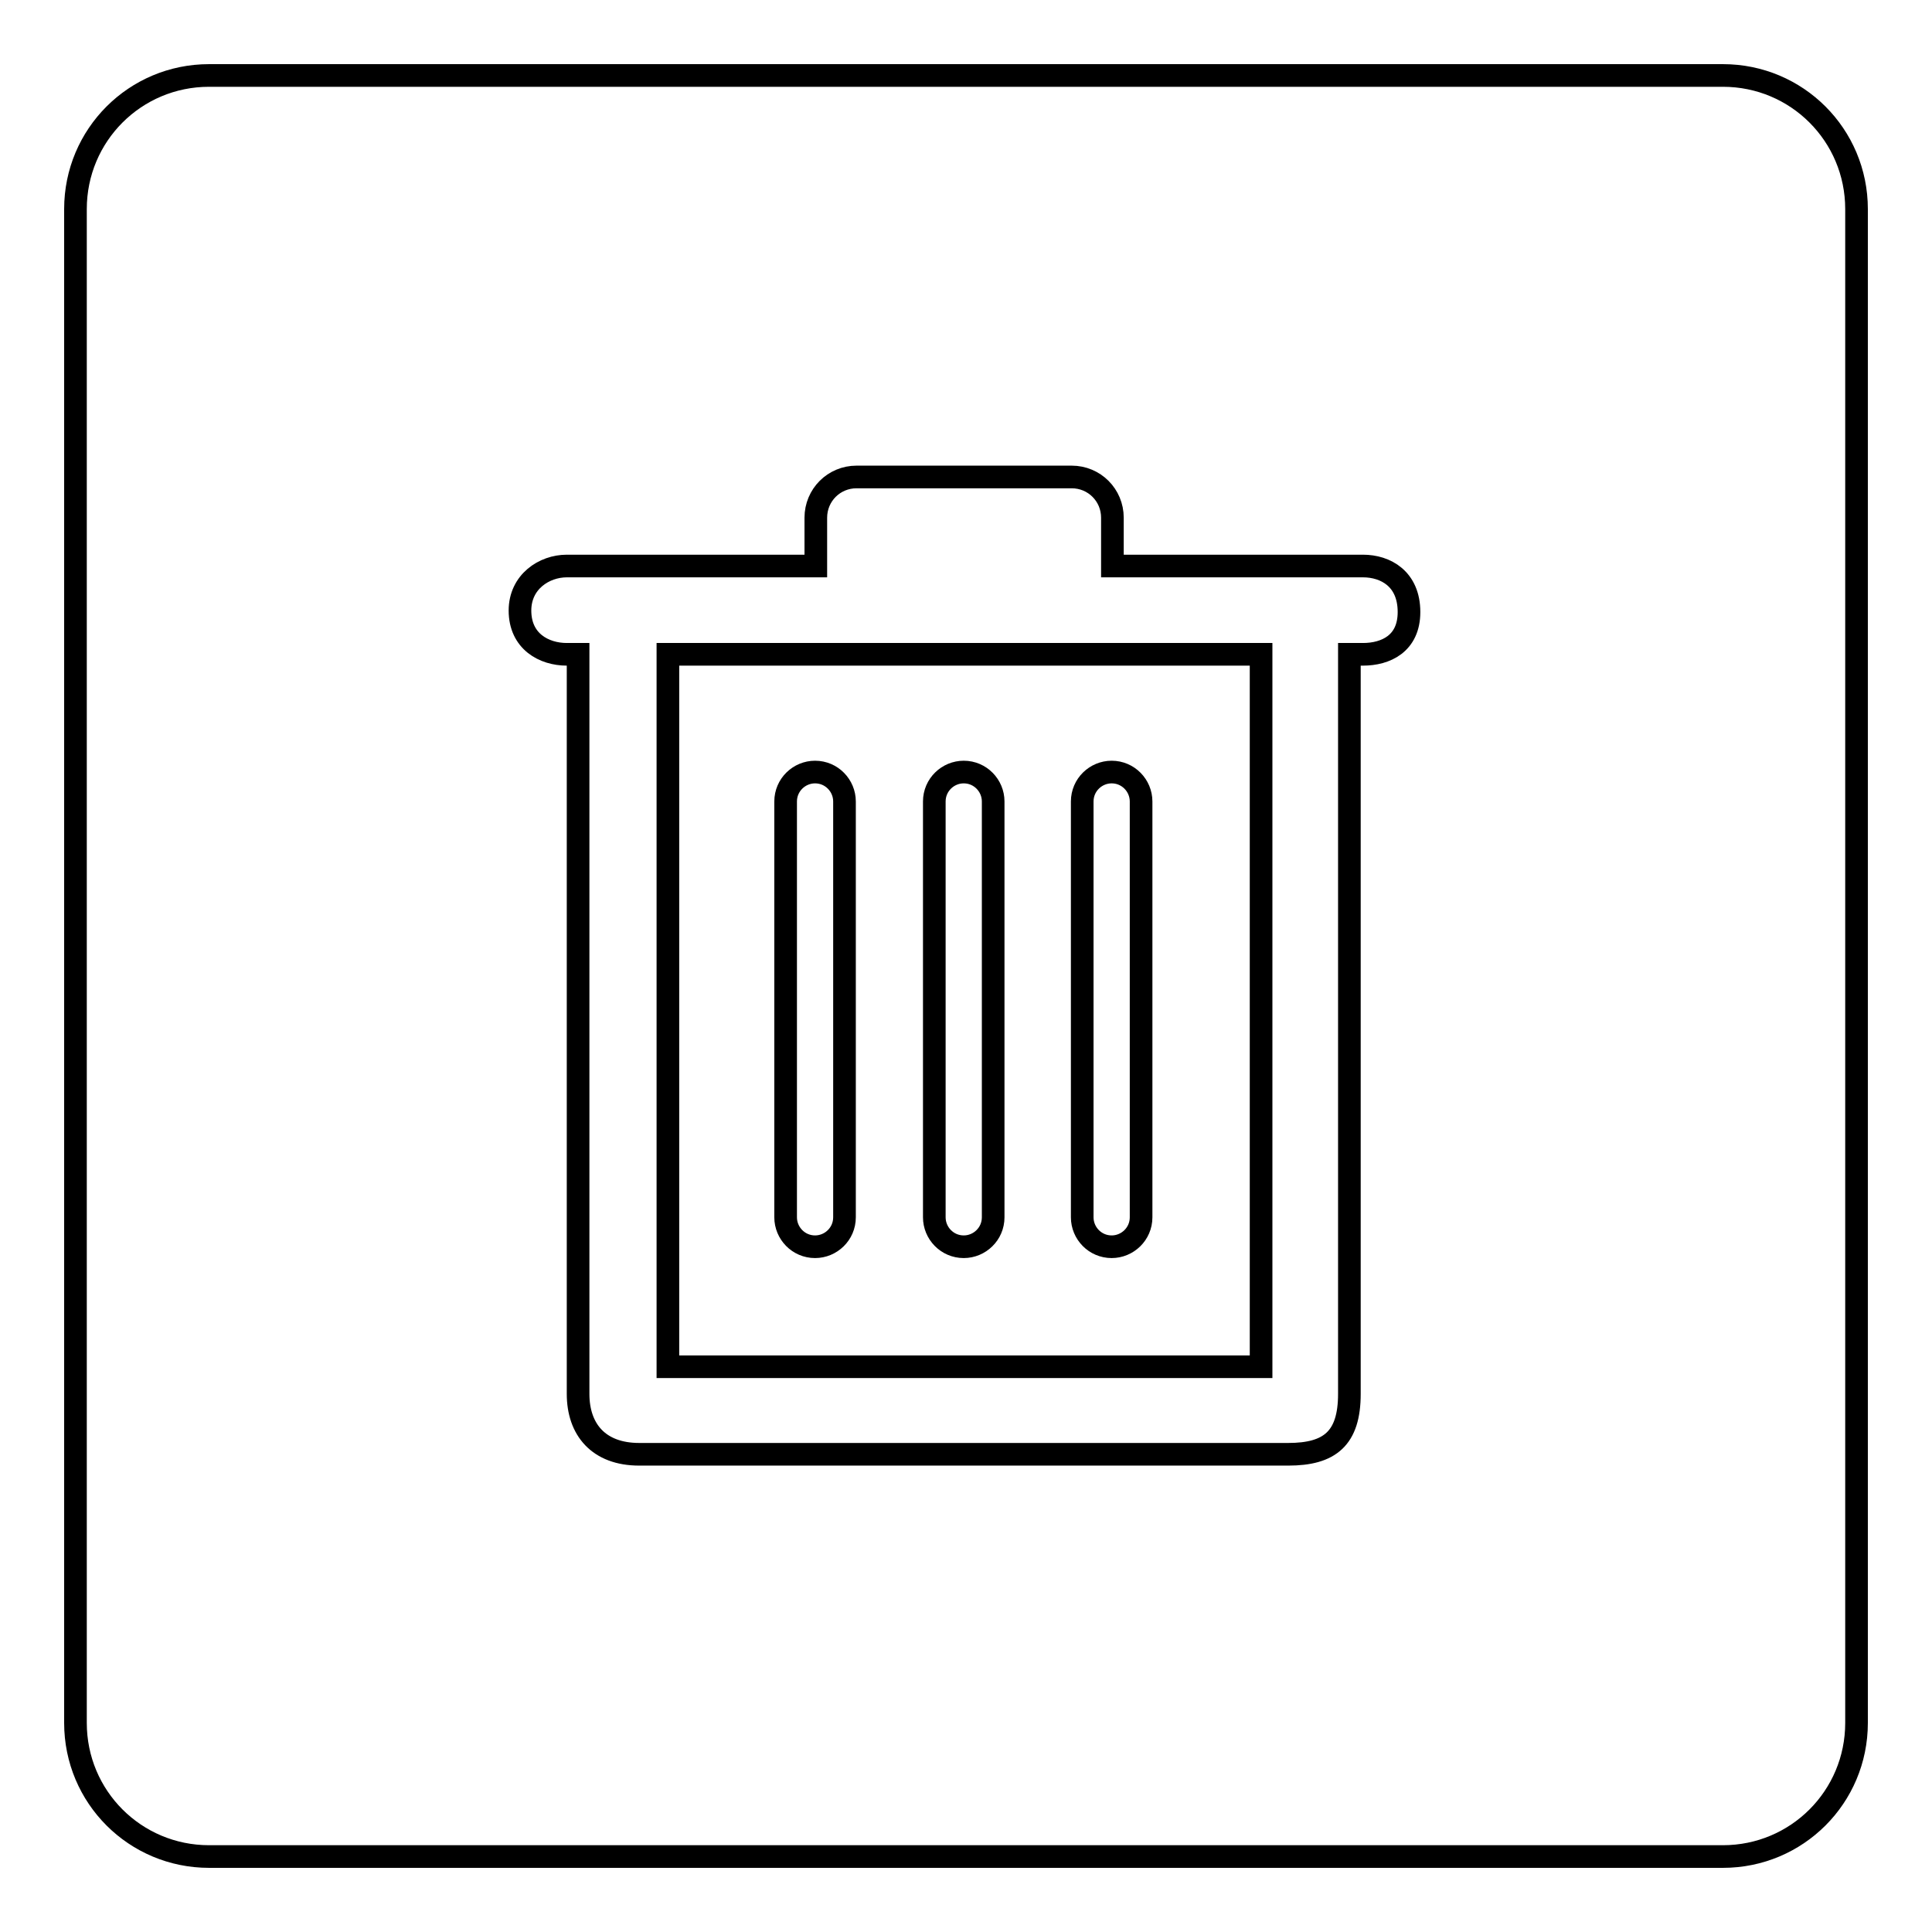
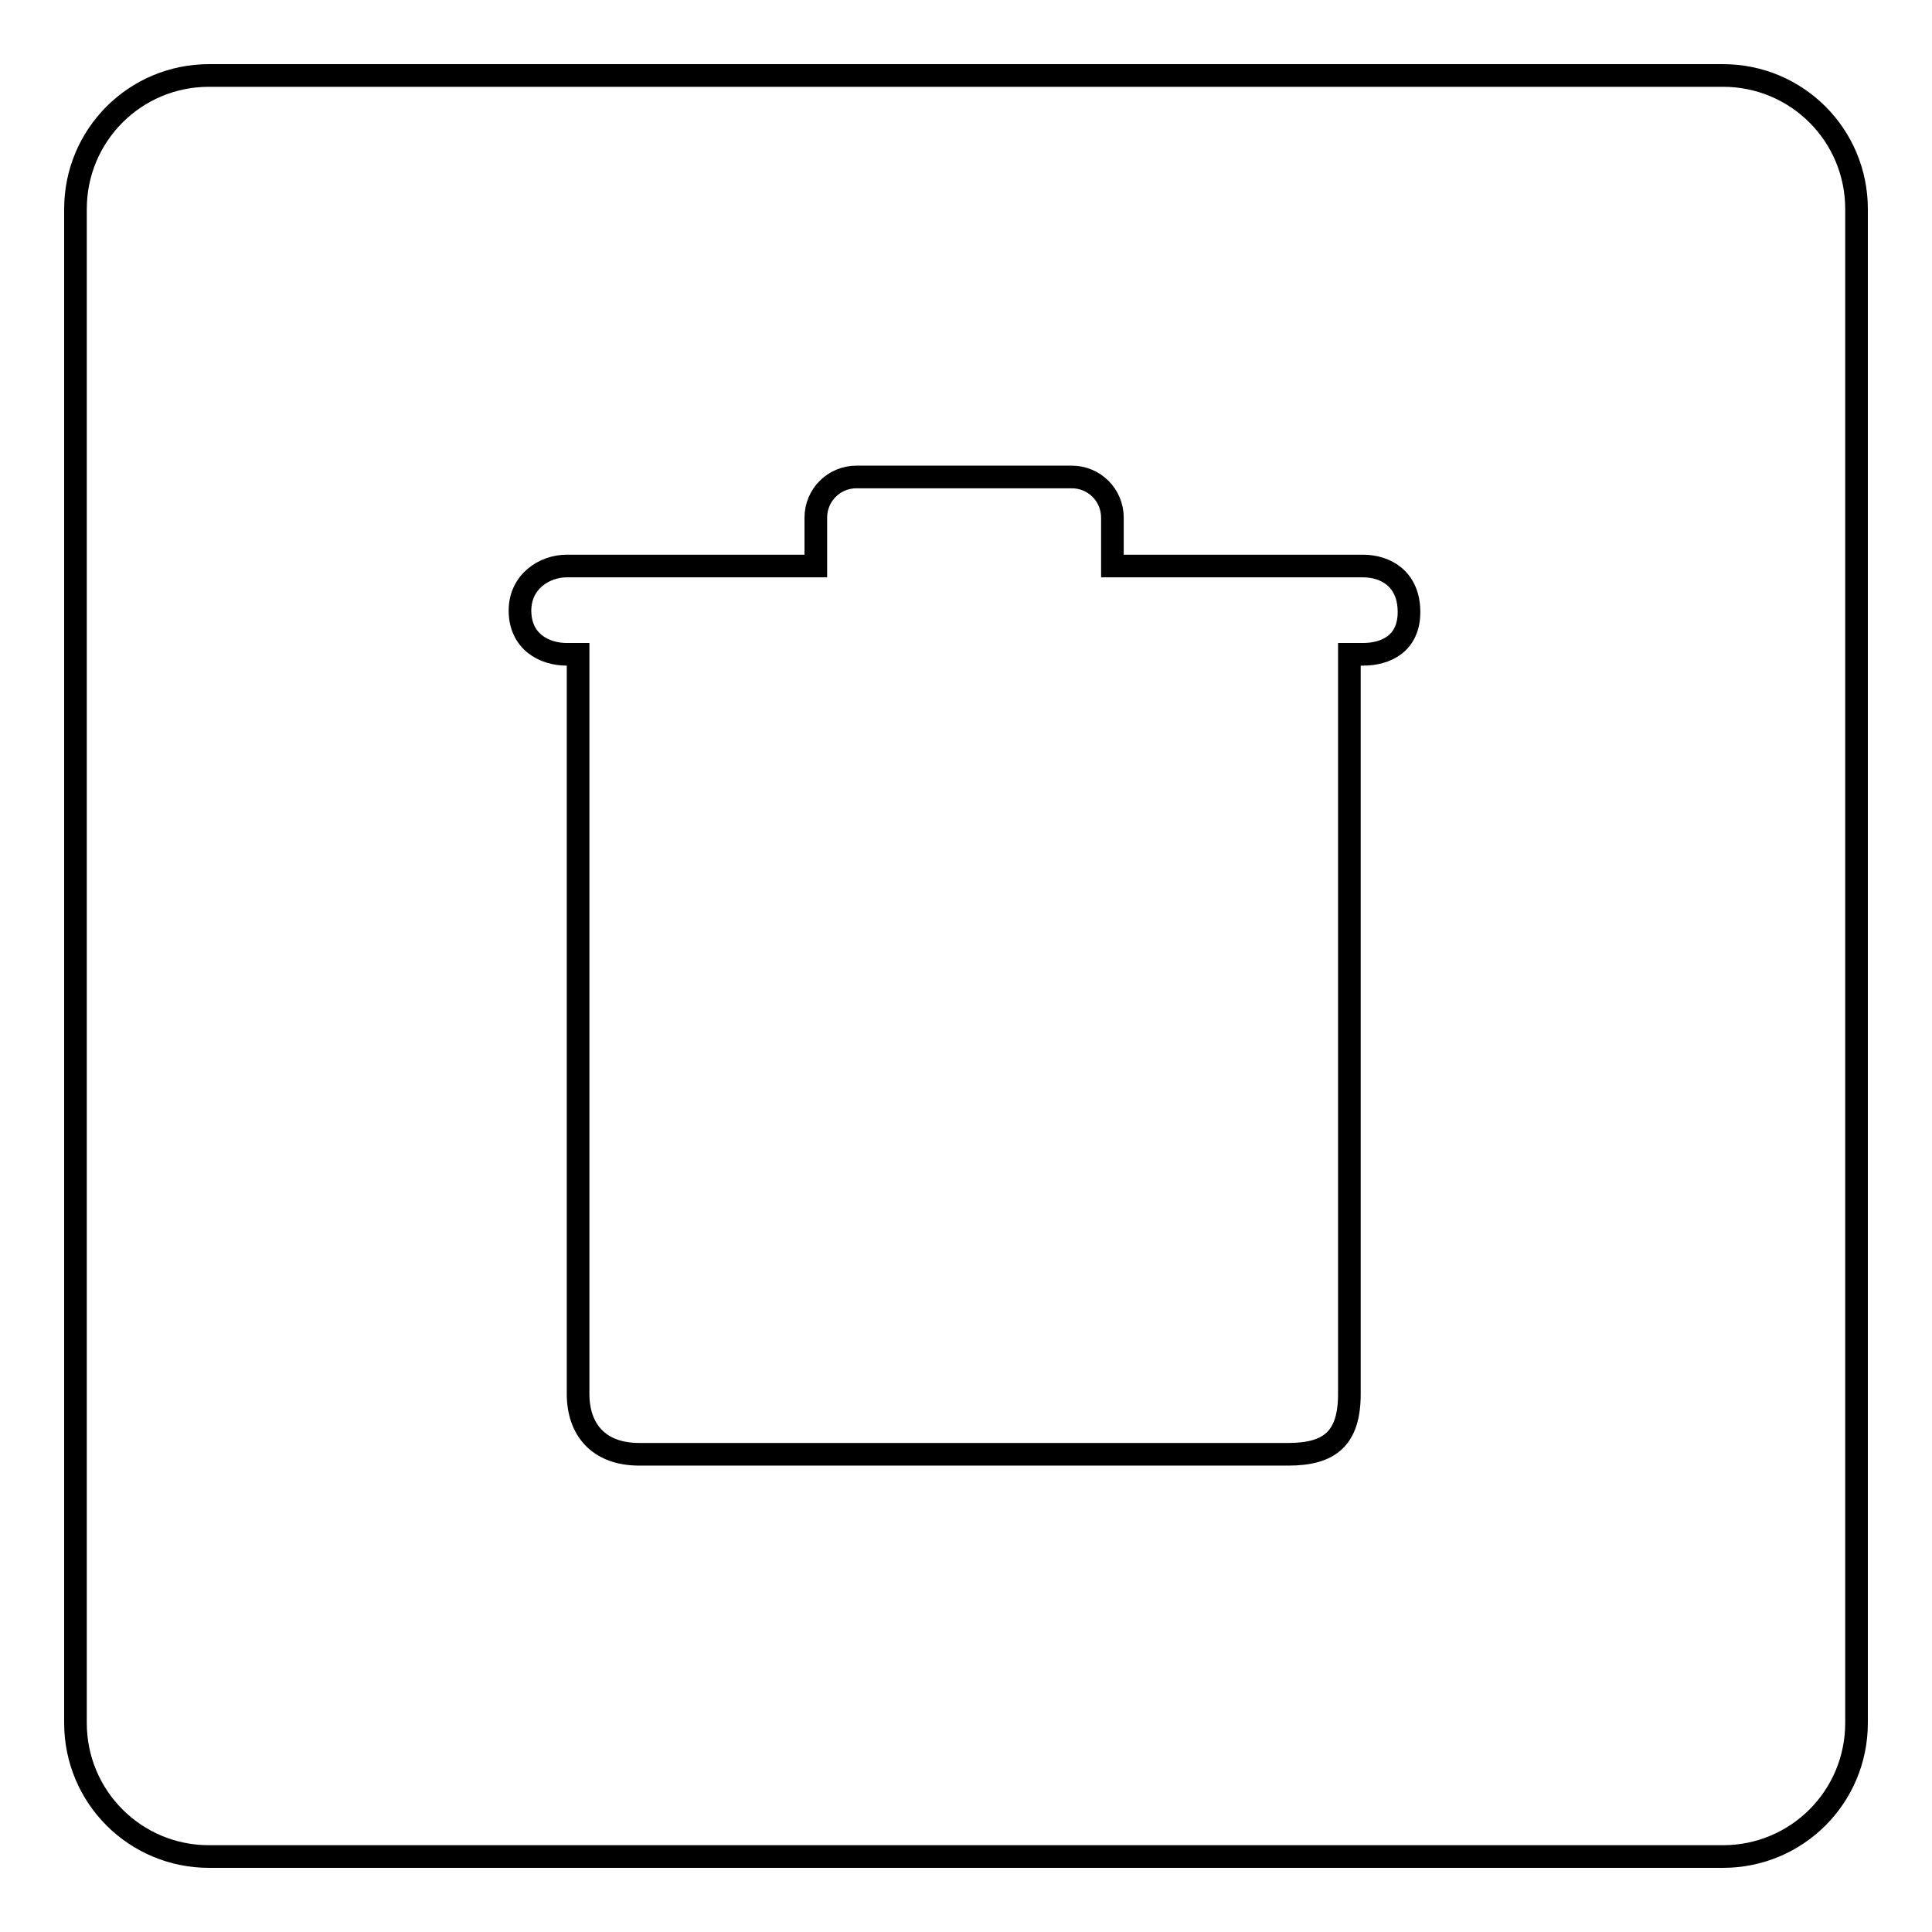
<svg xmlns="http://www.w3.org/2000/svg" version="1.1" x="0px" y="0px" viewBox="0 0 256 256" enable-background="new 0 0 256 256" xml:space="preserve">
  <g>
    <g>
-       <path stroke-width="3" fill-opacity="0" stroke="#000000" d="M88.5,181.1h78.6V86.7H88.5V181.1z M143.4,106.2c0-2.2,1.8-3.9,3.9-3.9c2.2,0,3.9,1.8,3.9,3.9v55.1c0,2.2-1.8,3.9-3.9,3.9c-2.2,0-3.9-1.8-3.9-3.9V106.2z M123.8,106.2c0-2.2,1.8-3.9,3.9-3.9c2.2,0,3.9,1.8,3.9,3.9v55.1c0,2.2-1.8,3.9-3.9,3.9c-2.2,0-3.9-1.8-3.9-3.9V106.2z M104.1,106.2c0-2.2,1.8-3.9,3.9-3.9c2.2,0,3.9,1.8,3.9,3.9v55.1c0,2.2-1.8,3.9-3.9,3.9c-2.2,0-3.9-1.8-3.9-3.9V106.2z" />
      <path stroke-width="3" fill-opacity="0" stroke="#000000" d="M228.3,10H27.7C17.9,10,10,17.9,10,27.7v200.6c0,9.8,7.9,17.7,17.7,17.7h200.6c9.8,0,17.7-7.9,17.7-17.7V27.7C246,17.9,238.1,10,228.3,10z M180.6,86.7h-1.8v98c0,5.9-2.6,8-8.1,8h-86c-5.4,0-8.1-3.3-8.1-8v-98h-1.5c-3,0-6.2-1.7-6.2-5.8c0-3.8,3.2-5.9,6.2-5.9h33v-6.4c0-3,2.4-5.4,5.4-5.4H142c3,0,5.4,2.4,5.4,5.4V75h33.2c3,0,6.1,1.7,6.1,6.1C186.7,85.3,183.6,86.7,180.6,86.7z" />
    </g>
  </g>
</svg>